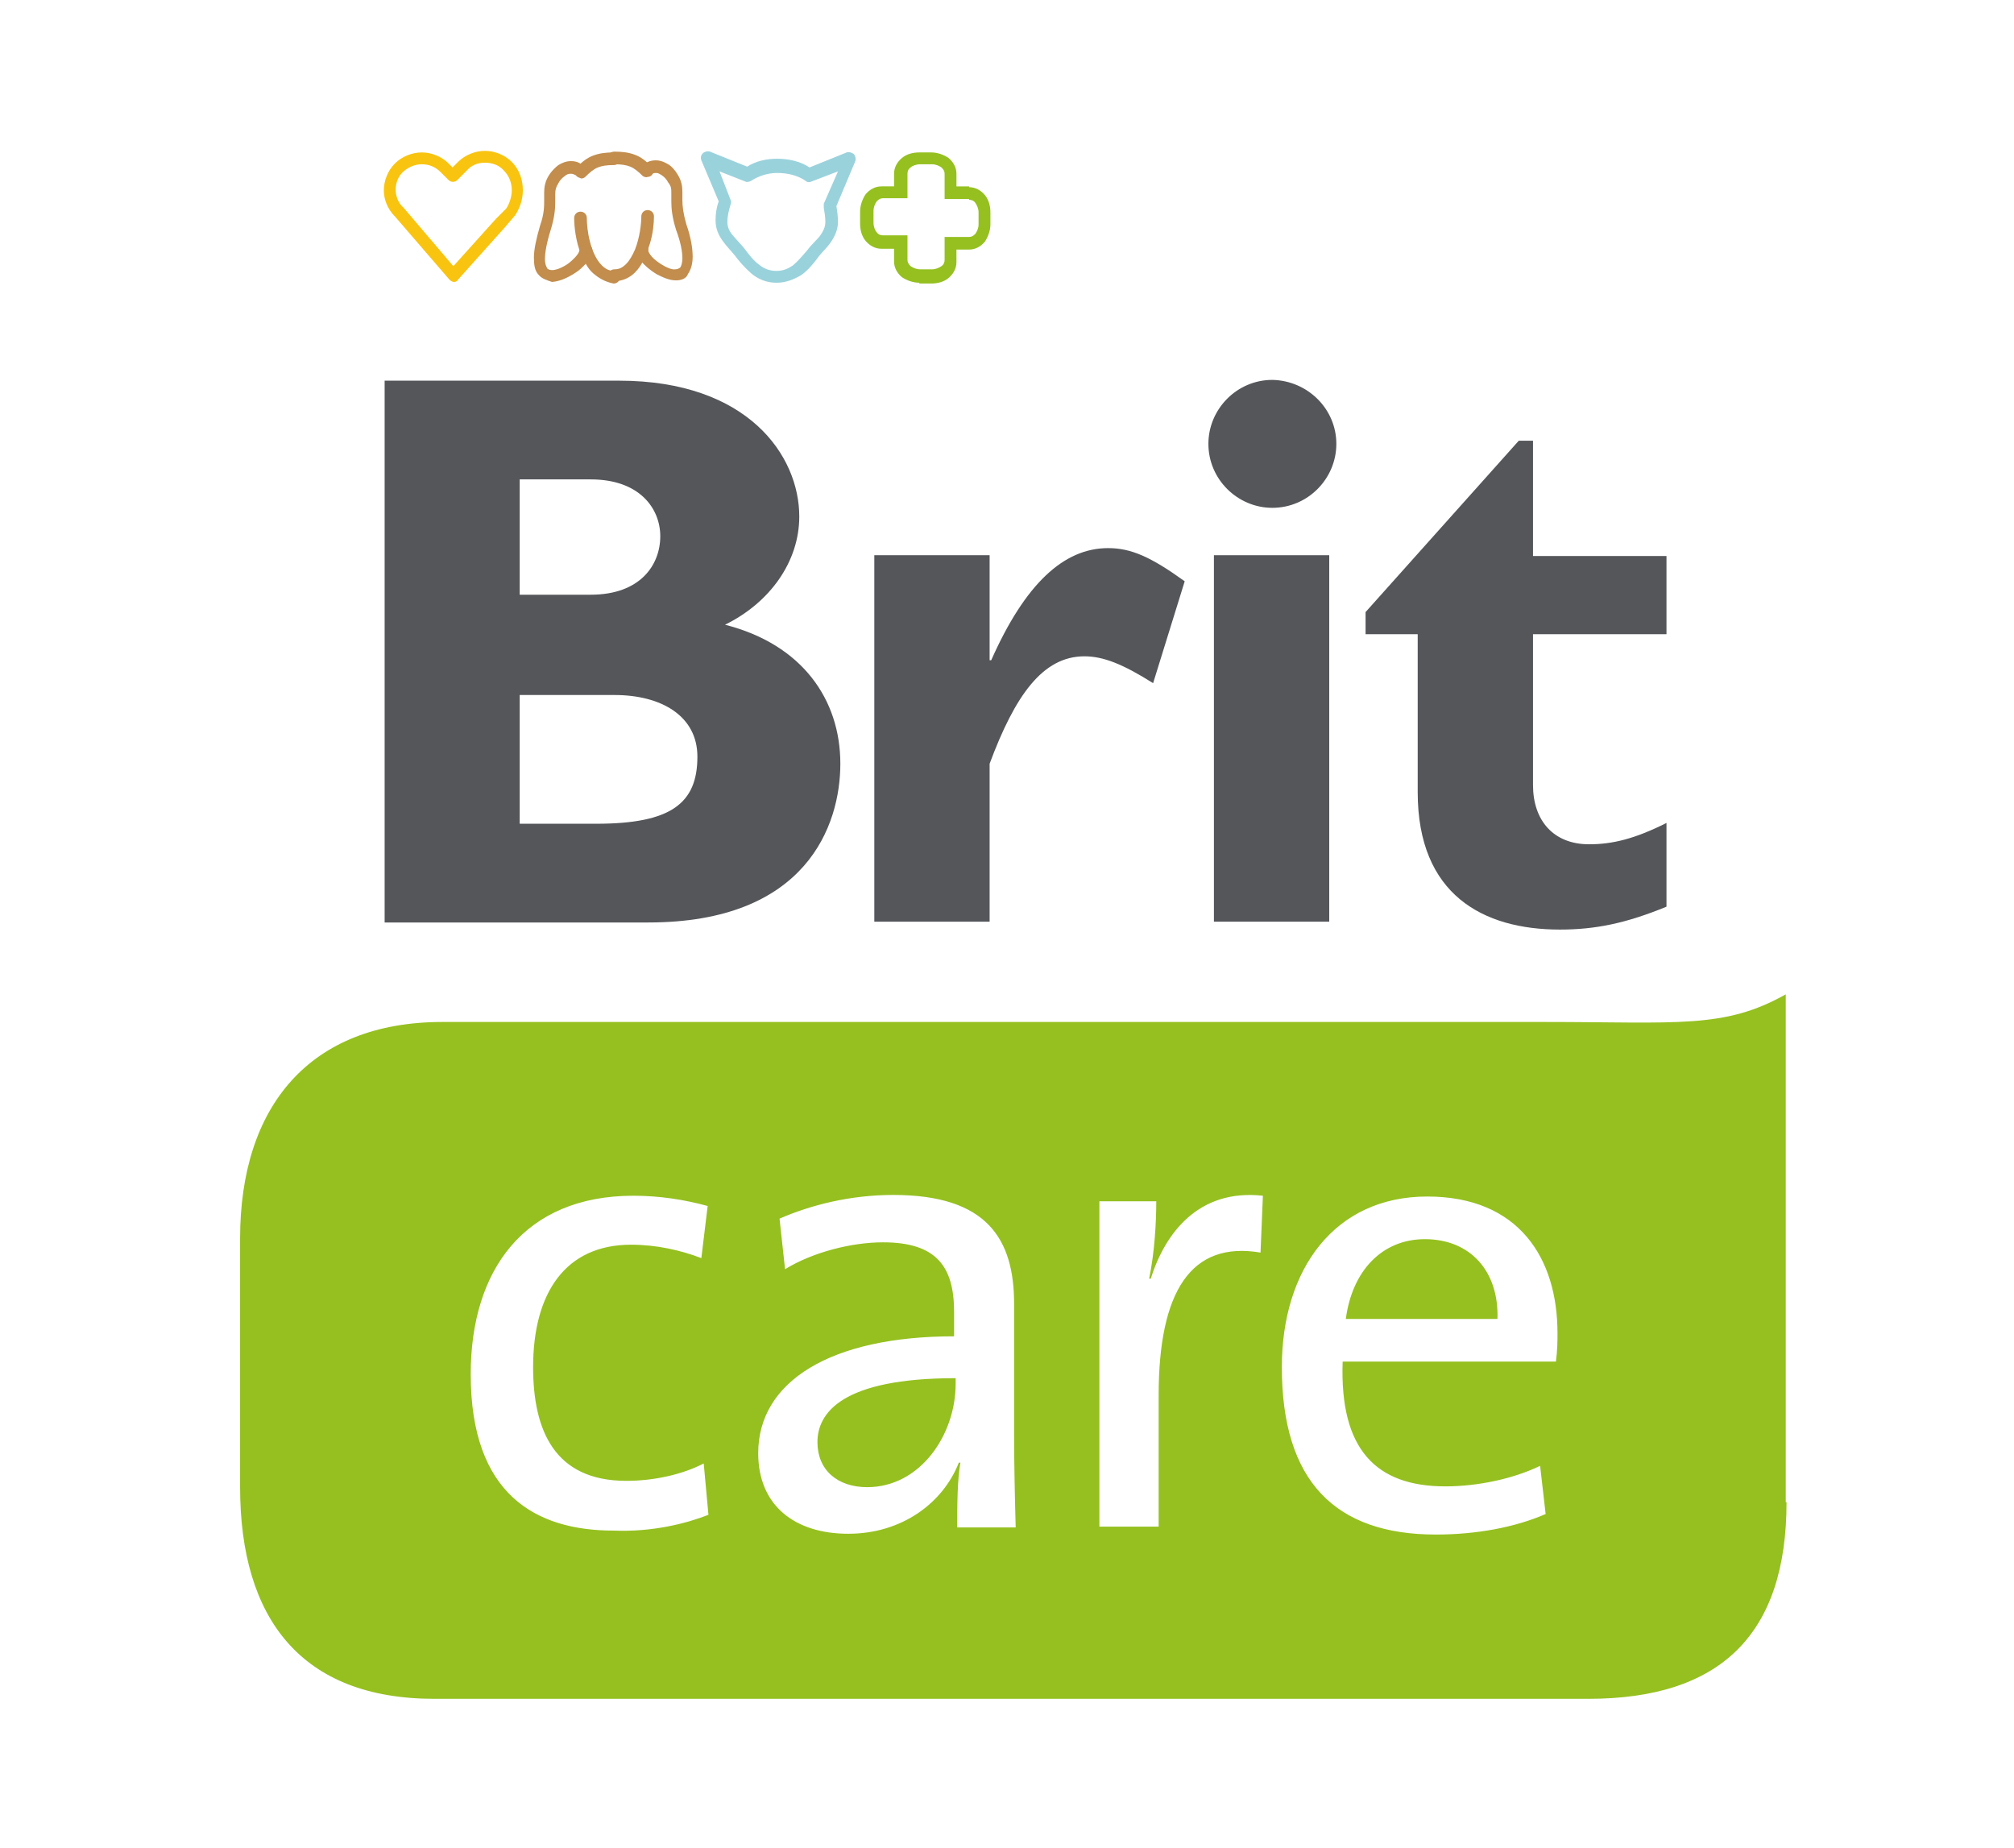
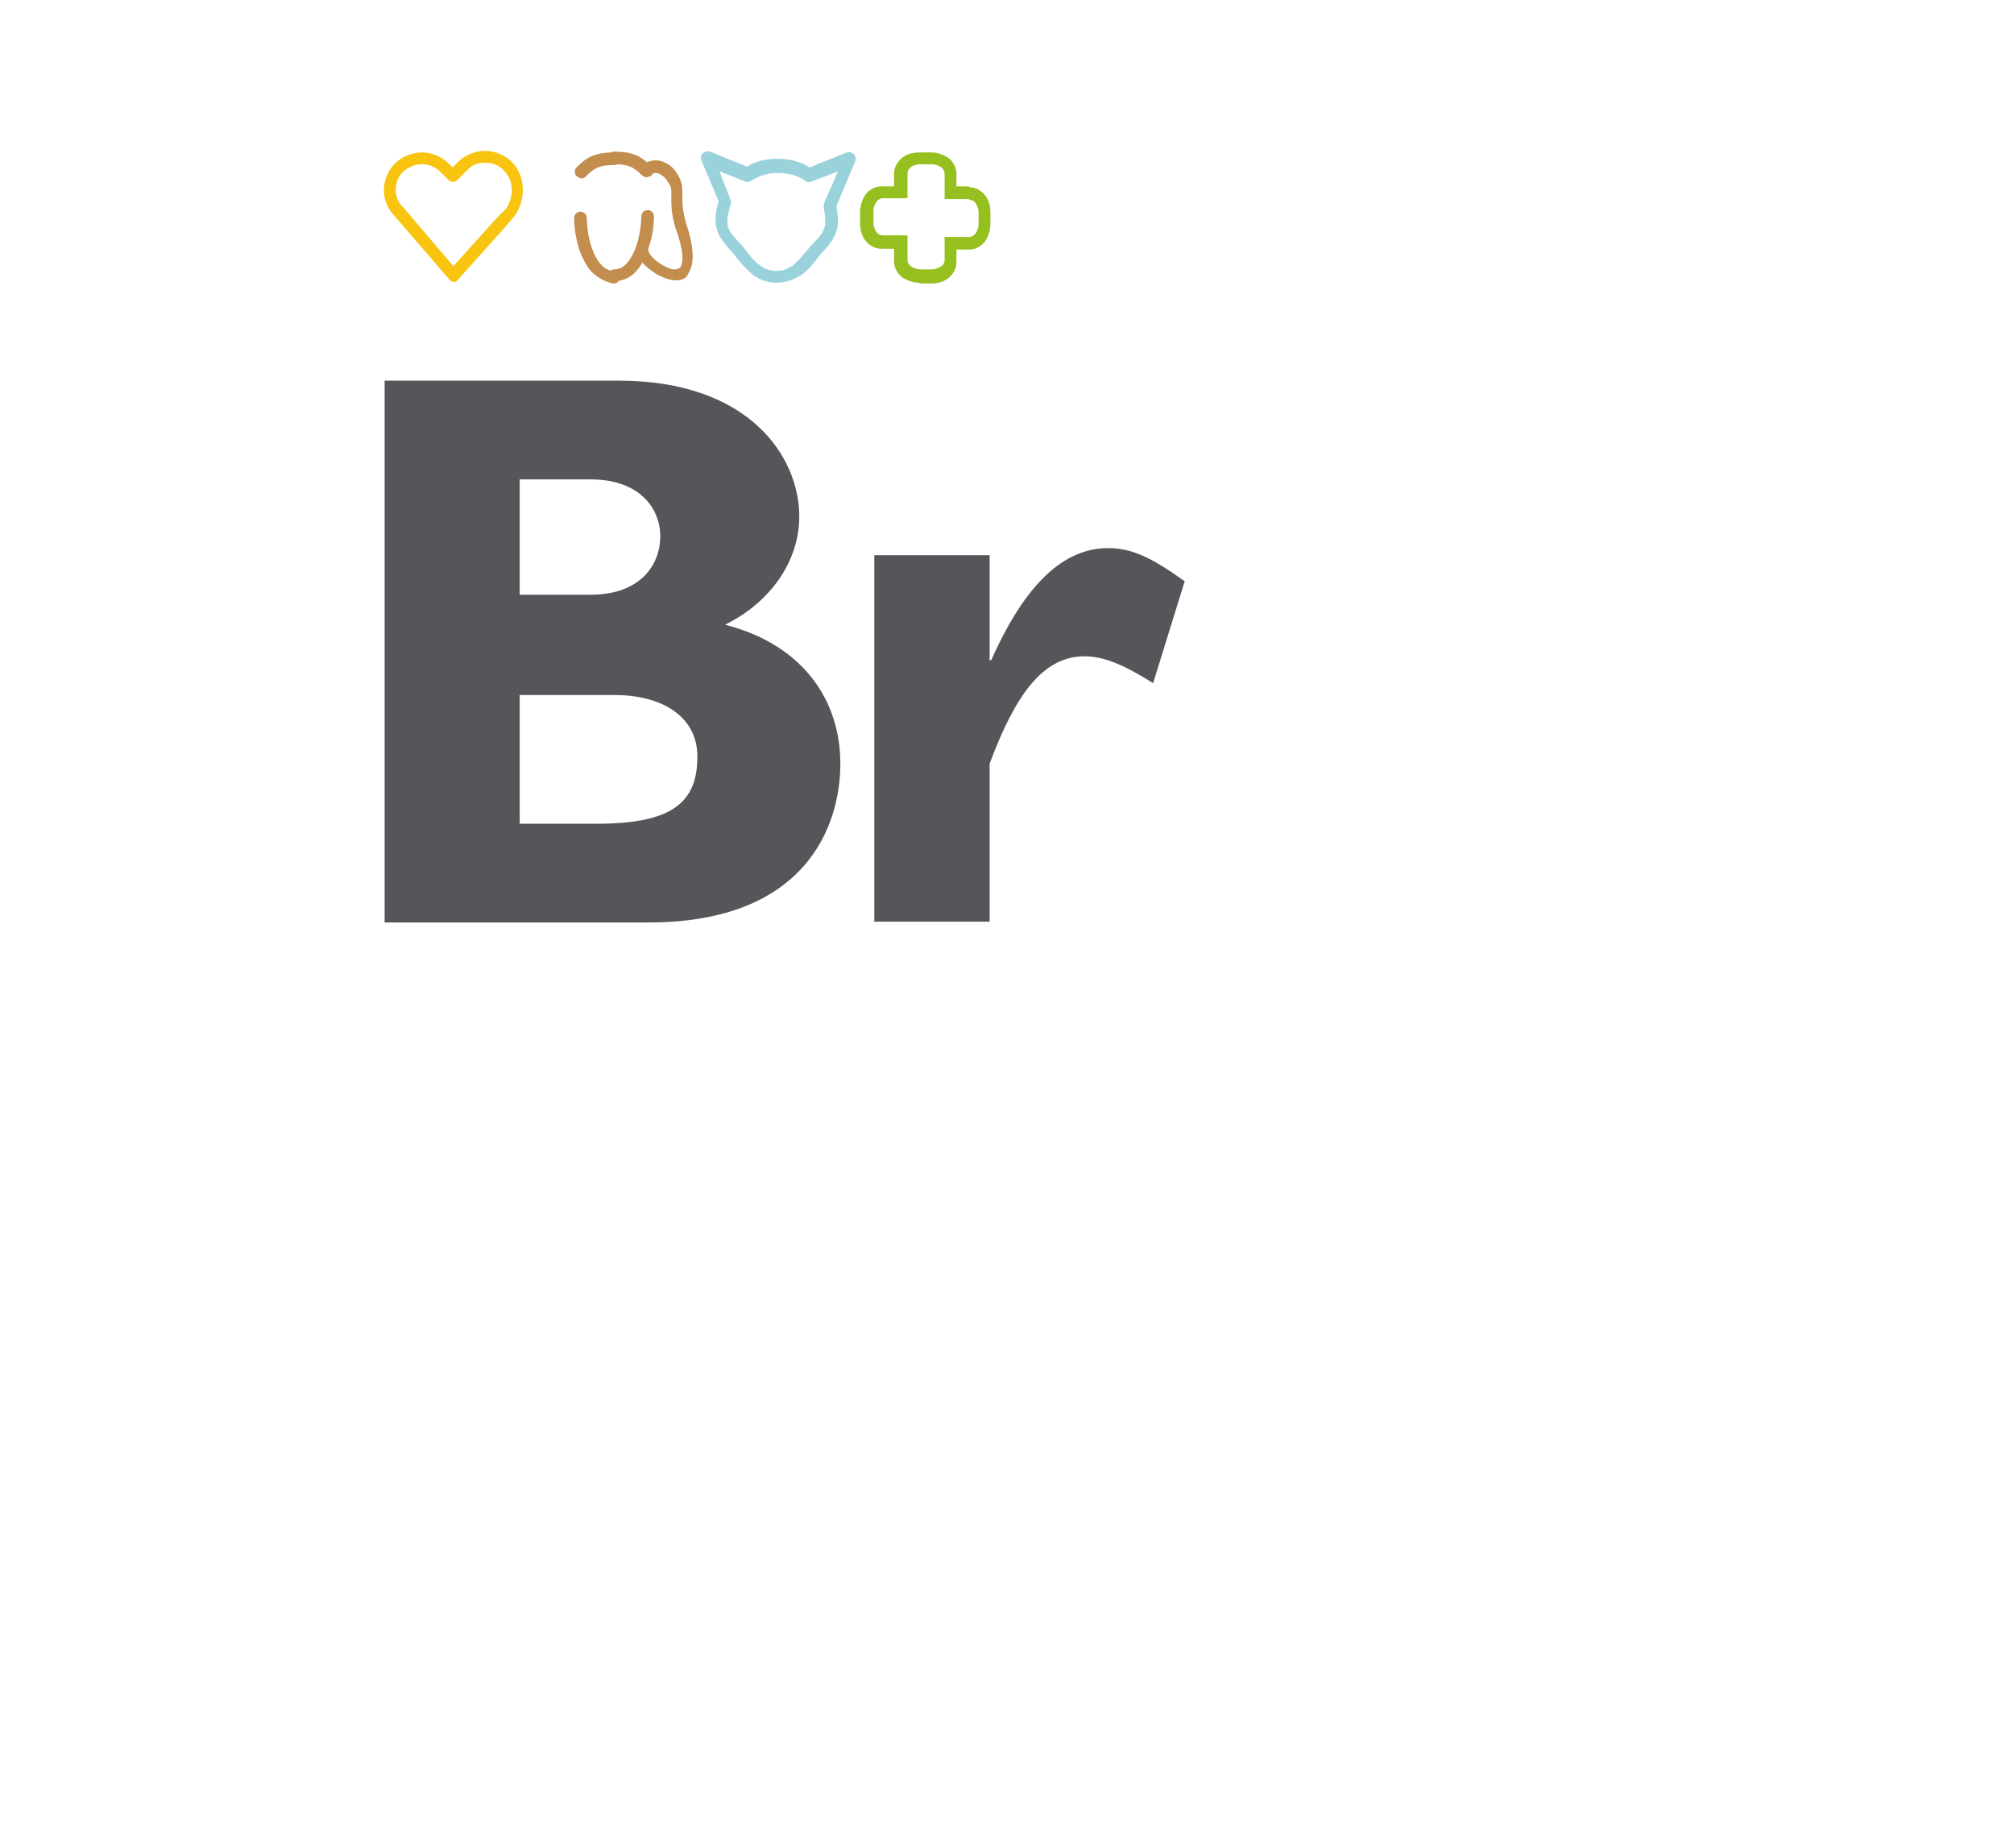
<svg xmlns="http://www.w3.org/2000/svg" xmlns:xlink="http://www.w3.org/1999/xlink" version="1.1" id="Layer_1" x="0px" y="0px" viewBox="0 0 255 234" style="enable-background:new 0 0 255 234;" xml:space="preserve">
  <style type="text/css">
	.st0{clip-path:url(#SVGID_00000048463966024060037720000000554588687990265258_);fill:#54565A;}
	.st1{clip-path:url(#SVGID_00000048463966024060037720000000554588687990265258_);fill:#F8C410;}
	.st2{clip-path:url(#SVGID_00000048463966024060037720000000554588687990265258_);fill:#9AD2DC;}
	.st3{clip-path:url(#SVGID_00000048463966024060037720000000554588687990265258_);fill:#95C020;}
	.st4{clip-path:url(#SVGID_00000048463966024060037720000000554588687990265258_);fill:#C28D4D;}
</style>
  <g>
    <defs>
      <rect id="SVGID_1_" x="-24.2" y="6.6" width="303.3" height="260.8" />
    </defs>
    <clipPath id="SVGID_00000043424018922645450310000004731813968046754971_">
      <use xlink:href="#SVGID_1_" style="overflow:visible;" />
    </clipPath>
-     <path style="clip-path:url(#SVGID_00000043424018922645450310000004731813968046754971_);fill:#54565A;" d="M169.2,56.2   c0,4.4-3.6,8.1-8.1,8.1c-4.4,0-8.1-3.6-8.1-8.1c0-4.4,3.6-8.1,8.1-8.1C165.6,48.2,169.2,51.8,169.2,56.2" />
    <path style="clip-path:url(#SVGID_00000043424018922645450310000004731813968046754971_);fill:#54565A;" d="M65.8,60.7h9   c6.2,0,8.8,3.7,8.8,7.2c0,3.6-2.5,7.4-8.8,7.4h-9V60.7 M48.7,48.1v68.7h33.4c20,0,24.3-12.3,24.3-20.1c0-8.1-4.8-15.1-14.6-17.6   c5.7-2.8,9.4-8,9.4-13.7c0-7.7-6.5-17.2-22.8-17.2H48.7z M65.8,88h12c6,0,10.5,2.7,10.5,7.8c0,5.9-3.3,8.5-12.8,8.5h-9.7V88z" />
    <path style="clip-path:url(#SVGID_00000043424018922645450310000004731813968046754971_);fill:#54565A;" d="M125.3,83.6h0.2   c4.3-9.7,9.2-14.2,14.8-14.2c2.9,0,5.4,1.1,9.7,4.2l-4,12.9c-3.8-2.4-6.3-3.4-8.7-3.4c-5.3,0-8.8,5-12,13.6v20h-14.6V70.3h14.6   V83.6" />
-     <rect x="153.7" y="70.3" style="clip-path:url(#SVGID_00000043424018922645450310000004731813968046754971_);fill:#54565A;" width="14.6" height="46.4" />
-     <path style="clip-path:url(#SVGID_00000043424018922645450310000004731813968046754971_);fill:#54565A;" d="M211,80.3h-16.9v19.1   c0,4.5,2.6,7.5,7.1,7.5c3,0,5.8-0.7,9.8-2.7v10.6c-5.1,2.1-9,2.9-13.5,2.9c-9.7,0-18-4.4-18-17.4V80.3h-6.6v-2.8l19.4-21.7h1.8   v14.6H211V80.3" />
    <path style="clip-path:url(#SVGID_00000043424018922645450310000004731813968046754971_);fill:#F8C410;" d="M57.5,35.7   c-0.2,0-0.4-0.1-0.6-0.3l-6.9-8c-0.9-0.9-1.4-2.1-1.4-3.3c0-1.2,0.5-2.5,1.4-3.4c0.9-0.9,2.2-1.4,3.4-1.4c1.2,0,2.5,0.5,3.4,1.4   l0.5,0.5l0.7-0.7c0.9-0.9,2.2-1.4,3.4-1.4c1.2,0,2.5,0.5,3.4,1.4c1,1,1.4,2.3,1.4,3.6c0,1.2-0.4,2.3-1,3.2l-0.1,0.1L64,28.7l-6,6.7   C57.9,35.6,57.7,35.7,57.5,35.7L57.5,35.7z M51.1,21.7c-0.7,0.6-1,1.5-1,2.3c0,0.8,0.3,1.7,1,2.3l0,0l6.3,7.4l5.4-6l0,0l1.3-1.3   c0.4-0.6,0.7-1.5,0.7-2.3c0-0.9-0.3-1.8-1-2.5c-0.6-0.7-1.5-1-2.4-1c-0.9,0-1.7,0.3-2.3,1l-1.2,1.2c-0.3,0.3-0.8,0.3-1.1,0l-1-1   c-0.7-0.7-1.5-1-2.4-1C52.6,20.8,51.8,21.1,51.1,21.7" />
    <path style="clip-path:url(#SVGID_00000043424018922645450310000004731813968046754971_);fill:#9AD2DC;" d="M98.3,35.8   c-1.3,0-2.4-0.5-3.2-1.2c-0.8-0.7-1.5-1.5-2.1-2.3c-0.4-0.5-1-1.1-1.5-1.8c-0.5-0.7-0.9-1.5-0.9-2.6c0-0.8,0.1-1.6,0.4-2.4   l-2.2-5.2c-0.1-0.3-0.1-0.6,0.2-0.9c0.2-0.2,0.6-0.3,0.9-0.2l4.7,1.9c1.1-0.7,2.4-1,3.8-1c1.4,0,2.9,0.3,4.1,1.1l4.7-1.9   c0.3-0.1,0.6,0,0.9,0.2c0.2,0.2,0.3,0.6,0.2,0.9l-2.4,5.7c0.1,0.6,0.2,1.3,0.2,2c0,1.1-0.5,2-1,2.7c-0.5,0.7-1.2,1.3-1.6,1.9   c-0.6,0.8-1.2,1.5-2,2.1C100.5,35.4,99.5,35.8,98.3,35.8L98.3,35.8z M92.5,25.3c0.1,0.2,0.1,0.4,0,0.6c-0.2,0.7-0.4,1.4-0.4,2.2   c0,0.6,0.2,1.1,0.6,1.6c0.4,0.5,1,1.1,1.5,1.7c0.6,0.8,1.2,1.6,1.9,2.1c0.6,0.5,1.3,0.8,2.2,0.8c0.9,0,1.5-0.3,2.1-0.7   c0.6-0.5,1.1-1.1,1.8-1.9c0.5-0.7,1.1-1.2,1.6-1.8c0.4-0.6,0.7-1.1,0.7-1.8c0-0.6-0.1-1.2-0.2-1.8c0-0.2,0-0.4,0-0.5l1.8-4.1   l-3.4,1.3c-0.2,0.1-0.5,0.1-0.7-0.1c-1-0.7-2.3-1-3.6-1c-1.2,0-2.4,0.4-3.3,1c-0.2,0.1-0.5,0.2-0.7,0.1l-3.3-1.3L92.5,25.3z" />
    <path style="clip-path:url(#SVGID_00000043424018922645450310000004731813968046754971_);fill:#95C020;" d="M116.4,35.8   c-0.8,0-1.6-0.3-2.2-0.7c-0.6-0.5-1-1.2-1-2v-1.6h-1.6c-0.8,0-1.5-0.4-2-1c-0.5-0.6-0.7-1.4-0.7-2.2v-1.5c0-0.8,0.3-1.6,0.7-2.2   c0.5-0.6,1.2-1,2-1h1.6V22c0-0.8,0.4-1.5,1-2c0.6-0.5,1.4-0.7,2.2-0.7h1.5c0.8,0,1.6,0.3,2.2,0.7c0.6,0.5,1,1.2,1,2v1.6h1.6v0.8   v0.8h-3.1V22c0-0.3-0.1-0.5-0.4-0.8c-0.3-0.2-0.7-0.4-1.2-0.4h-1.5c-0.5,0-1,0.2-1.2,0.4c-0.3,0.2-0.4,0.5-0.4,0.8v3.1h-3.1   c-0.3,0-0.5,0.1-0.8,0.4c-0.2,0.3-0.4,0.7-0.4,1.2v1.5c0,0.5,0.2,1,0.4,1.2c0.2,0.3,0.5,0.4,0.8,0.4h3.1v3.1c0,0.3,0.1,0.5,0.4,0.8   c0.3,0.2,0.7,0.4,1.2,0.4h1.5c0.5,0,0.9-0.2,1.2-0.4c0.3-0.2,0.4-0.5,0.4-0.8V30h3.1c0.3,0,0.5-0.1,0.8-0.4   c0.2-0.3,0.4-0.7,0.4-1.2v-1.5c0-0.5-0.2-0.9-0.4-1.2c-0.2-0.3-0.5-0.4-0.8-0.4v-0.8v-0.8c0.8,0,1.5,0.4,2,1   c0.5,0.6,0.7,1.4,0.7,2.2v1.5c0,0.8-0.3,1.6-0.7,2.2c-0.5,0.6-1.2,1-2,1h-1.6v1.6c0,0.8-0.4,1.5-1,2c-0.6,0.5-1.4,0.7-2.2,0.7   H116.4z" />
    <path style="clip-path:url(#SVGID_00000043424018922645450310000004731813968046754971_);fill:#C28D4D;" d="M73,22.3   c-0.3-0.3-0.3-0.8,0-1.1c0.7-0.7,1.3-1.2,2.1-1.5c0.8-0.3,1.6-0.4,2.6-0.4c0.4,0,0.8,0.3,0.8,0.8s-0.3,0.8-0.8,0.8   c-0.9,0-1.5,0.1-2,0.3c-0.5,0.2-1,0.6-1.6,1.2c-0.1,0.1-0.3,0.2-0.5,0.2C73.3,22.5,73.1,22.4,73,22.3" />
    <path style="clip-path:url(#SVGID_00000043424018922645450310000004731813968046754971_);fill:#C28D4D;" d="M75.1,34.6   c-0.7-0.6-1.1-1.5-1.5-2.3c-0.7-1.7-0.9-3.6-0.9-4.7c0-0.4,0.3-0.8,0.8-0.8c0.4,0,0.8,0.3,0.8,0.8c0,0.7,0.1,1.9,0.4,3   c0.3,1.2,0.8,2.3,1.5,3c0.4,0.4,0.9,0.7,1.5,0.7c0.4,0,0.8,0.3,0.8,0.8c0,0.4-0.3,0.8-0.8,0.8h0C76.6,35.7,75.8,35.2,75.1,34.6" />
-     <path style="clip-path:url(#SVGID_00000043424018922645450310000004731813968046754971_);fill:#C28D4D;" d="M68.2,34.8   c-0.5-0.5-0.6-1.3-0.6-2.2c0-1,0.3-2.4,0.8-4.1c0.5-1.4,0.5-2.4,0.5-3.1c0-0.3,0-0.7,0-1c0-0.7,0.1-1.4,0.6-2.2   c0.3-0.5,0.8-1,1.2-1.3c0.5-0.3,1-0.5,1.6-0.5c0.5,0,0.9,0.1,1.3,0.4c0.3,0.2,0.4,0.7,0.2,1.1c-0.2,0.3-0.7,0.4-1.1,0.2   c-0.2-0.1-0.3-0.1-0.5-0.1c-0.2,0-0.5,0.1-0.7,0.3c-0.3,0.2-0.6,0.5-0.8,0.9c-0.3,0.5-0.4,0.8-0.4,1.4c0,0.3,0,0.6,0,1   c0,0.9-0.1,2-0.6,3.6c-0.5,1.6-0.7,2.8-0.7,3.6c0,0.7,0.2,1,0.3,1.2c0.1,0.1,0.3,0.2,0.6,0.2c0.5,0,1.3-0.3,2-0.8   c0.7-0.5,1.3-1.2,1.4-1.5c0-0.1,0.1-0.2,0.1-0.2c0-0.4,0.3-0.8,0.8-0.8c0.4,0,0.8,0.3,0.8,0.8c0,0.6-0.3,1-0.6,1.4   c-0.3,0.4-0.7,0.8-1.2,1.2c-1,0.7-2.1,1.3-3.3,1.4h0C69.3,35.5,68.6,35.3,68.2,34.8" />
    <path style="clip-path:url(#SVGID_00000043424018922645450310000004731813968046754971_);fill:#C28D4D;" d="M81.4,22.3   c-0.6-0.6-1.1-1-1.6-1.2c-0.5-0.2-1.1-0.3-2-0.3c-0.4,0-0.8-0.3-0.8-0.8s0.3-0.8,0.8-0.8c1,0,1.8,0.1,2.6,0.4   c0.8,0.3,1.4,0.8,2.1,1.5c0.3,0.3,0.3,0.8,0,1.1c-0.1,0.1-0.3,0.2-0.5,0.2C81.8,22.5,81.6,22.4,81.4,22.3" />
    <path style="clip-path:url(#SVGID_00000043424018922645450310000004731813968046754971_);fill:#C28D4D;" d="M77,34.9   c0-0.4,0.3-0.8,0.8-0.8c0.6,0,1-0.2,1.5-0.7c0.4-0.4,0.8-1.1,1.1-1.8c0.6-1.5,0.8-3.3,0.8-4.2c0-0.4,0.3-0.8,0.8-0.8   c0.4,0,0.8,0.3,0.8,0.8c0,0.8-0.1,2.1-0.5,3.4c-0.4,1.3-0.9,2.7-1.9,3.7c-0.6,0.6-1.5,1.1-2.6,1.1C77.4,35.7,77,35.3,77,34.9" />
    <path style="clip-path:url(#SVGID_00000043424018922645450310000004731813968046754971_);fill:#C28D4D;" d="M85.6,35.5   c-0.9,0-1.7-0.4-2.5-0.8c-0.8-0.5-1.5-1.1-2-1.7c-0.3-0.4-0.6-0.9-0.6-1.4c0-0.4,0.3-0.8,0.8-0.8c0.4,0,0.8,0.3,0.8,0.8   c0,0,0,0.1,0,0.2c0,0.1,0.1,0.2,0.2,0.4c0.2,0.3,0.5,0.6,0.9,0.9c0.8,0.6,1.8,1.1,2.3,1c0.3,0,0.4-0.1,0.6-0.2   c0.1-0.1,0.3-0.5,0.3-1.2c0-0.8-0.2-2-0.8-3.6c-0.5-1.6-0.6-2.7-0.6-3.6c0-0.4,0-0.7,0-1c0-0.6,0-0.9-0.4-1.4   c-0.2-0.4-0.5-0.7-0.8-0.9c-0.3-0.2-0.5-0.3-0.7-0.3c-0.2,0-0.3,0-0.5,0.1c-0.3,0.2-0.8,0.2-1.1-0.2c-0.2-0.3-0.2-0.8,0.2-1.1   c0.4-0.3,0.9-0.4,1.3-0.4c0.6,0,1.1,0.2,1.6,0.5c0.5,0.3,0.9,0.8,1.2,1.3c0.5,0.8,0.6,1.5,0.6,2.2c0,0.3,0,0.6,0,1   c0,0.8,0.1,1.7,0.5,3.1c0.6,1.7,0.8,3.1,0.8,4.1c0,0.9-0.2,1.6-0.6,2.2C86.9,35.3,86.2,35.5,85.6,35.5L85.6,35.5z" />
-     <path style="clip-path:url(#SVGID_00000043424018922645450310000004731813968046754971_);fill:#95C020;" d="M226.2,190.2   c0,16.7-8.3,24.9-25.1,24.9H55c-16.8,0-24.6-10.1-24.6-26.8v-31.5c0-16.7,8.8-27.4,25.6-27.4h139.6c16.8,0,22.7,0.9,30.5-3.5V190.2   z M89.7,191.8l-0.6-6.5c-2.7,1.4-6.3,2.2-9.8,2.2c-9.1,0-11.8-6.4-11.8-14.4c0-9.4,4.1-15.5,12.4-15.5c3.2,0,6.3,0.7,8.9,1.7   l0.8-6.6c-2.9-0.8-6.1-1.3-9.4-1.3c-13.8,0-20.6,9.4-20.6,22.6c0,15.2,8.2,19.8,18.1,19.8C82.6,194,86.9,192.9,89.7,191.8    M128.6,193.4c-0.1-3.6-0.2-8-0.2-11.9v-16.4c0-8.2-3.4-13.8-15.3-13.8c-5.5,0-10.5,1.3-14.4,3l0.7,6.4c3.6-2.2,8.5-3.4,12.4-3.4   c6.8,0,9,3.1,9,8.8v3.1c-15.6,0-24.8,5.7-24.8,14.8c0,6.6,4.6,10.2,11.4,10.2c6.8,0,12-3.9,14-9h0.2c-0.4,2.3-0.4,5.3-0.4,8.2   H128.6z M121,175.2c0,6.5-4.5,13.1-11.2,13.1c-3.8,0-6.3-2.2-6.3-5.7c0-3.7,3.1-8.1,17.5-8.1V175.2z M159.9,151.4   c-8.2-0.9-12.4,4.8-14.2,10.5h-0.2c0.7-3.4,0.9-7.2,0.9-9.8h-7.2v41.2h7.5v-16.6c0-13.2,4.1-19.6,12.9-18.1L159.9,151.4z    M197.2,168.8c0-9.5-4.9-17.3-16.5-17.3c-11.7,0-18.4,9.2-18.4,21.6c0,14.5,6.8,21.2,19.5,21.2c5.1,0,10-0.9,13.9-2.6l-0.7-6.1   c-3.3,1.6-7.8,2.6-12,2.6c-8.8,0-13.4-4.7-13-15.8h27C197.2,170.9,197.2,169.8,197.2,168.8 M189.6,167h-19.2   c0.8-6.1,4.6-10.1,10-10.1C186.2,156.9,189.8,161,189.6,167" />
  </g>
</svg>